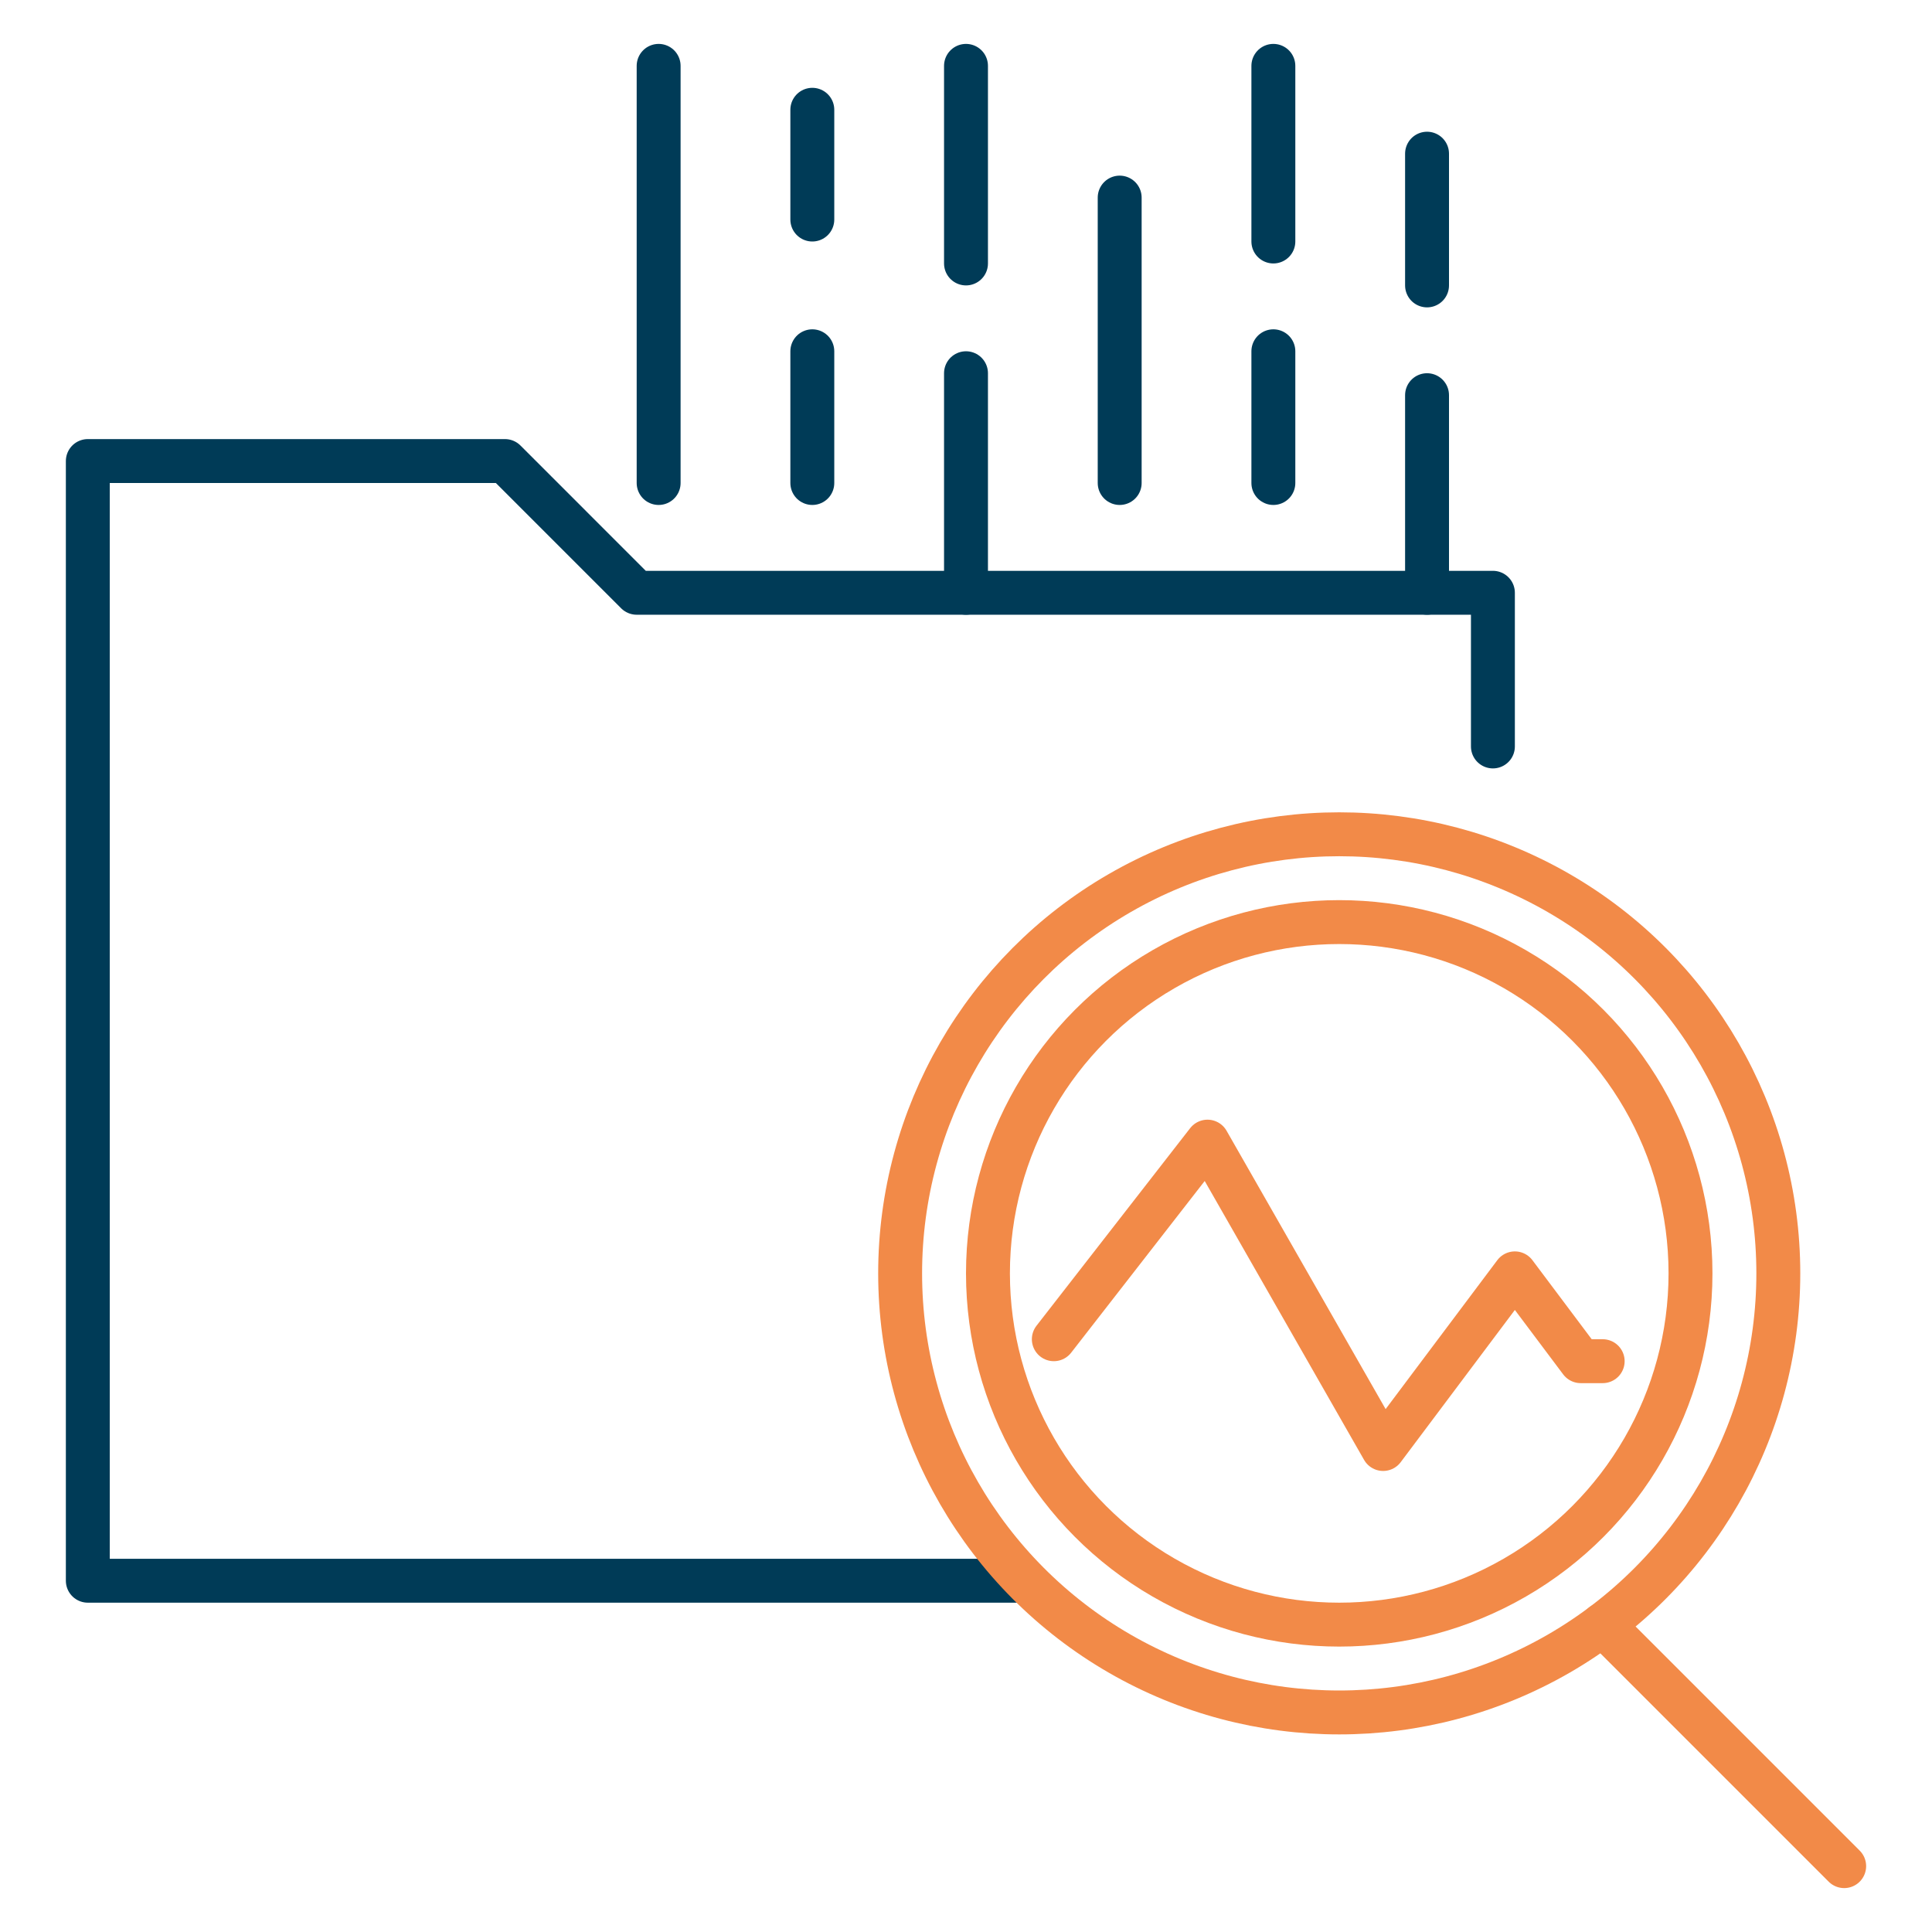
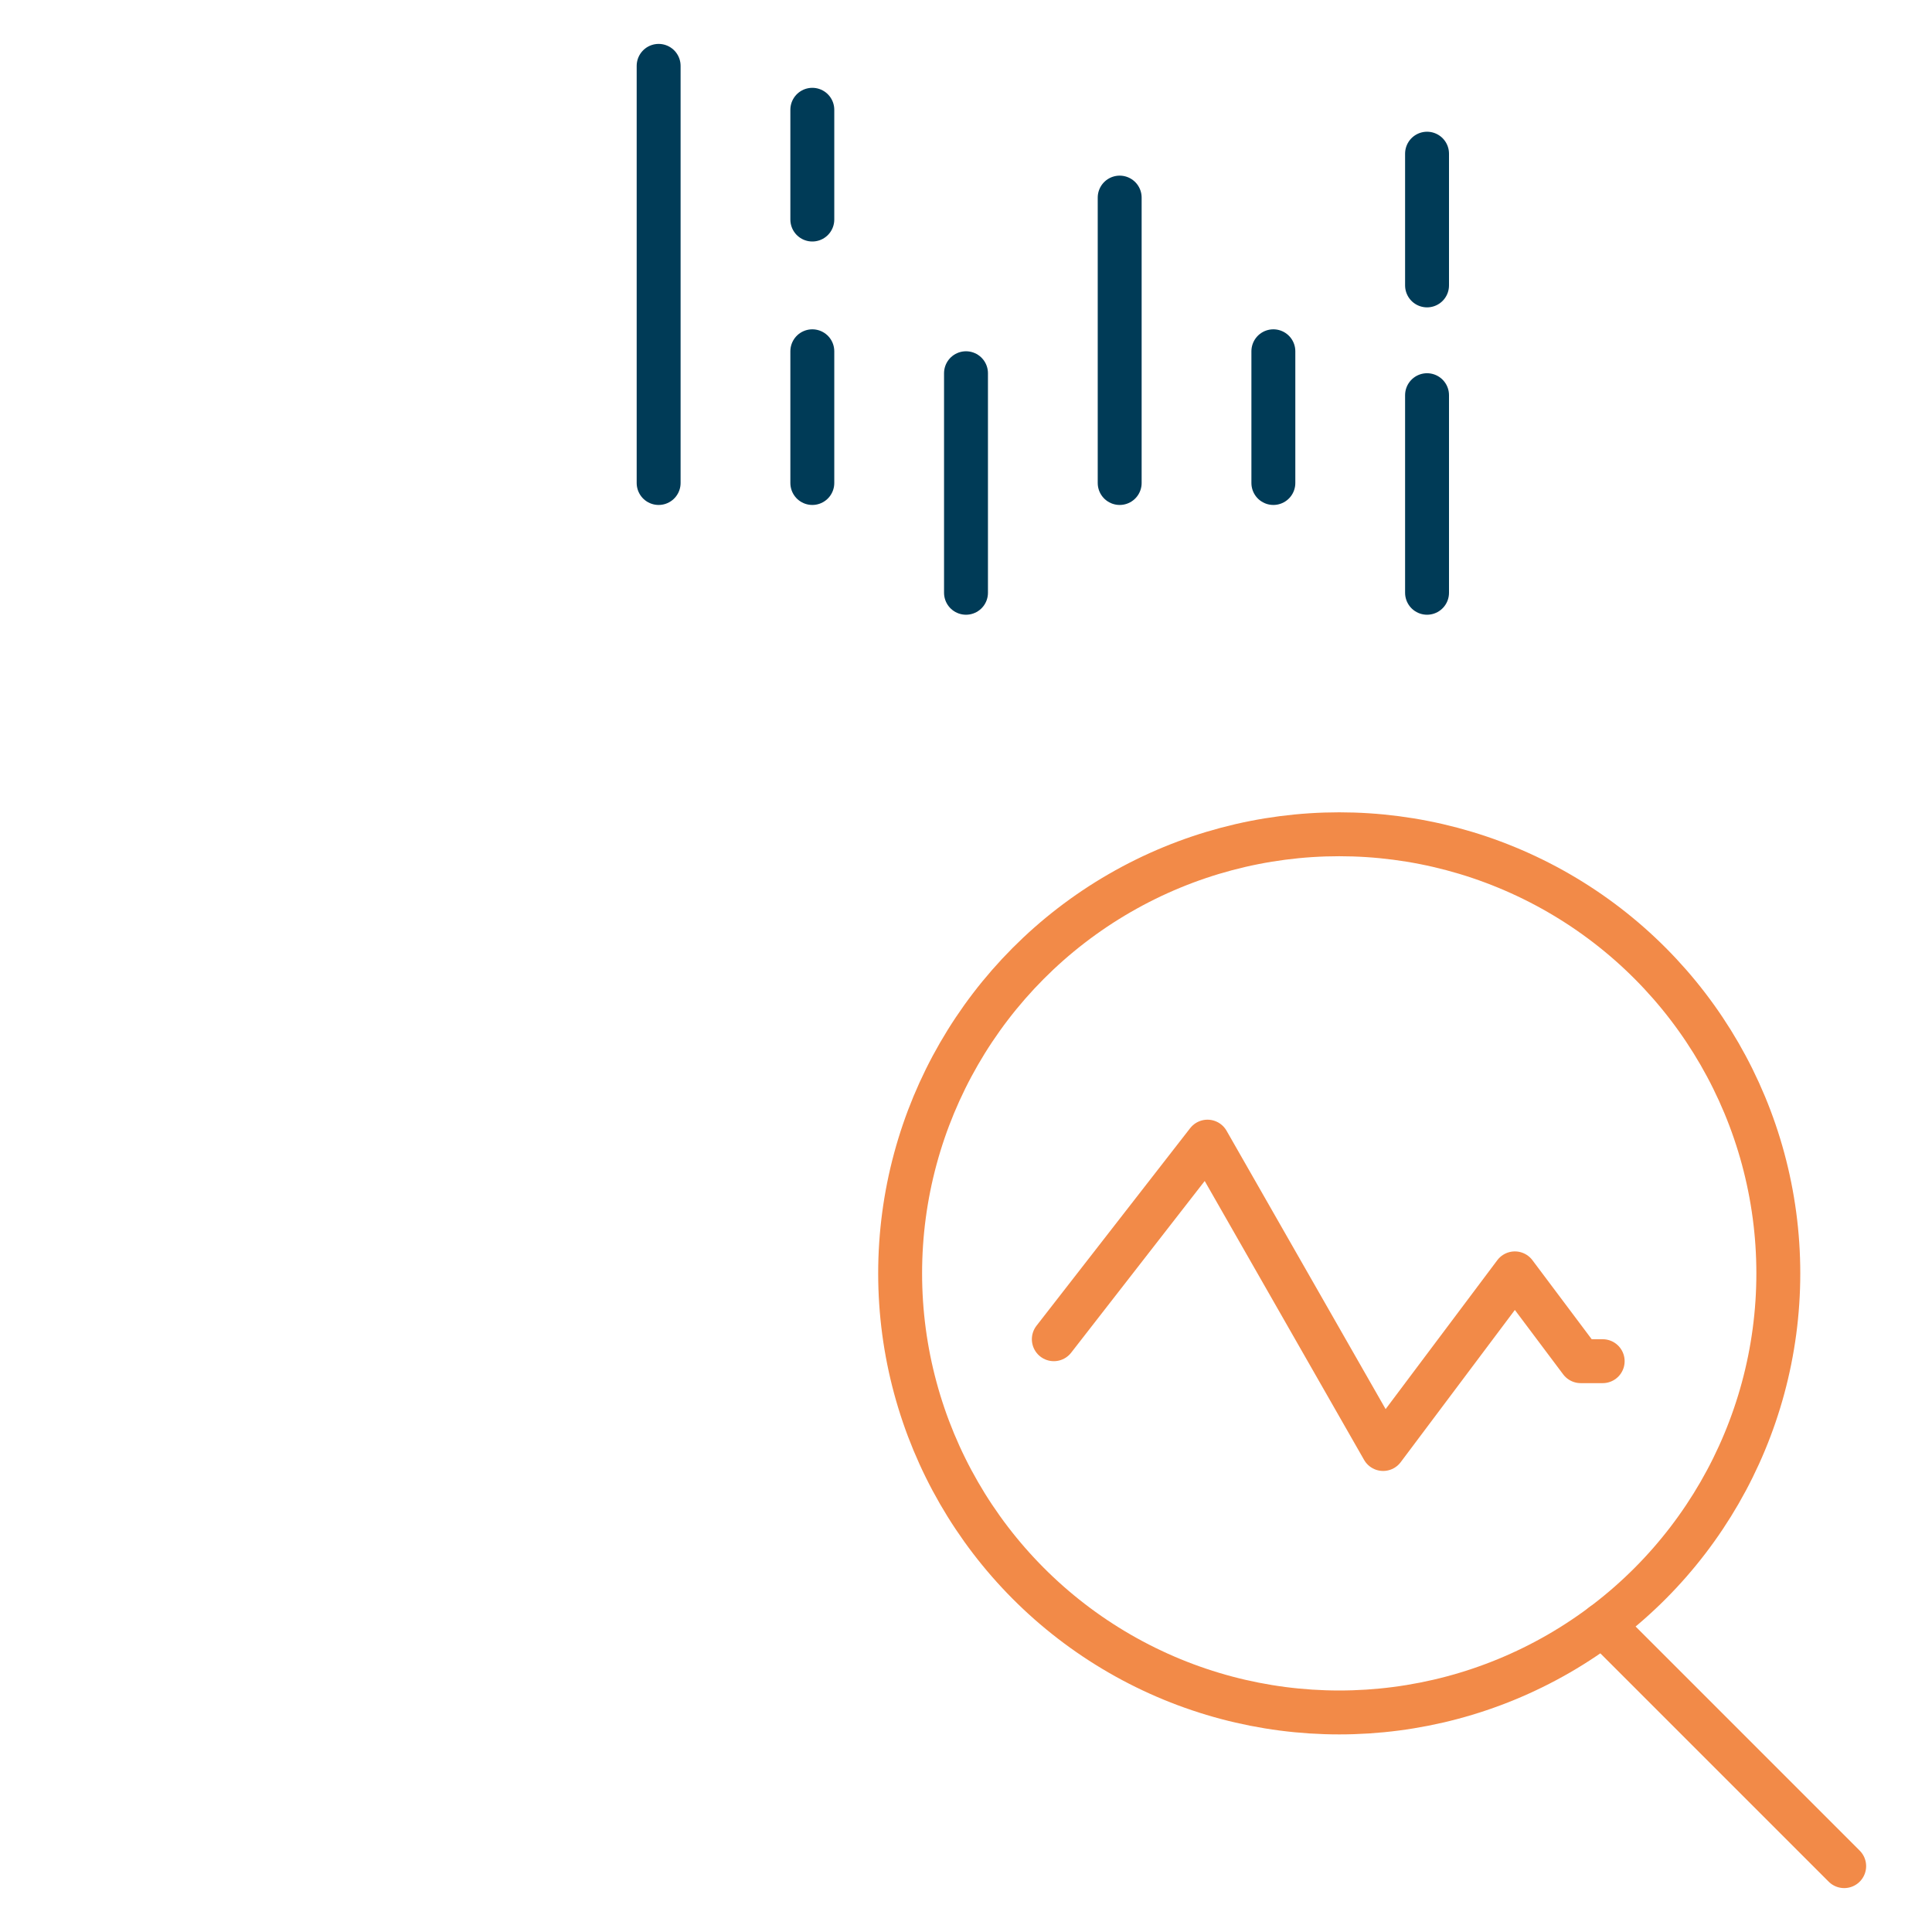
<svg xmlns="http://www.w3.org/2000/svg" width="88" height="88" viewBox="0 0 88 88" fill="none">
-   <path d="M68 34V27H29L23 21H4L4 72H46.5" stroke="#003B57" stroke-width="2" stroke-linecap="round" stroke-linejoin="round" />
  <path d="M30 22L30 3" stroke="#003B57" stroke-width="2" stroke-linecap="round" stroke-linejoin="round" />
  <path d="M51 22L51 9" stroke="#003B57" stroke-width="2" stroke-linecap="round" stroke-linejoin="round" />
  <path d="M37 22L37 16" stroke="#003B57" stroke-width="2" stroke-linecap="round" stroke-linejoin="round" />
  <path d="M58 22L58 16" stroke="#003B57" stroke-width="2" stroke-linecap="round" stroke-linejoin="round" />
  <path d="M37 10L37 5" stroke="#003B57" stroke-width="2" stroke-linecap="round" stroke-linejoin="round" />
-   <path d="M58 11L58 3" stroke="#003B57" stroke-width="2" stroke-linecap="round" stroke-linejoin="round" />
-   <path d="M44 12L44 3" stroke="#003B57" stroke-width="2" stroke-linecap="round" stroke-linejoin="round" />
  <path d="M65 13L65 7" stroke="#003B57" stroke-width="2" stroke-linecap="round" stroke-linejoin="round" />
  <path d="M44 27L44 17" stroke="#003B57" stroke-width="2" stroke-linecap="round" stroke-linejoin="round" />
  <path d="M65 27L65 18" stroke="#003B57" stroke-width="2" stroke-linecap="round" stroke-linejoin="round" />
  <circle cx="61" cy="58" r="20" stroke="#F28A48" stroke-width="2" stroke-linecap="round" stroke-linejoin="round" />
-   <circle cx="61" cy="58" r="16" stroke="#F28A48" stroke-width="2" stroke-linecap="round" stroke-linejoin="round" />
  <path d="M73 74L84 85" stroke="#F28A48" stroke-width="2" stroke-linecap="round" stroke-linejoin="round" />
  <path d="M48 61L55 52L63 66L69 58L72 62H73" stroke="#F28A48" stroke-width="2" stroke-linecap="round" stroke-linejoin="round" />
</svg>